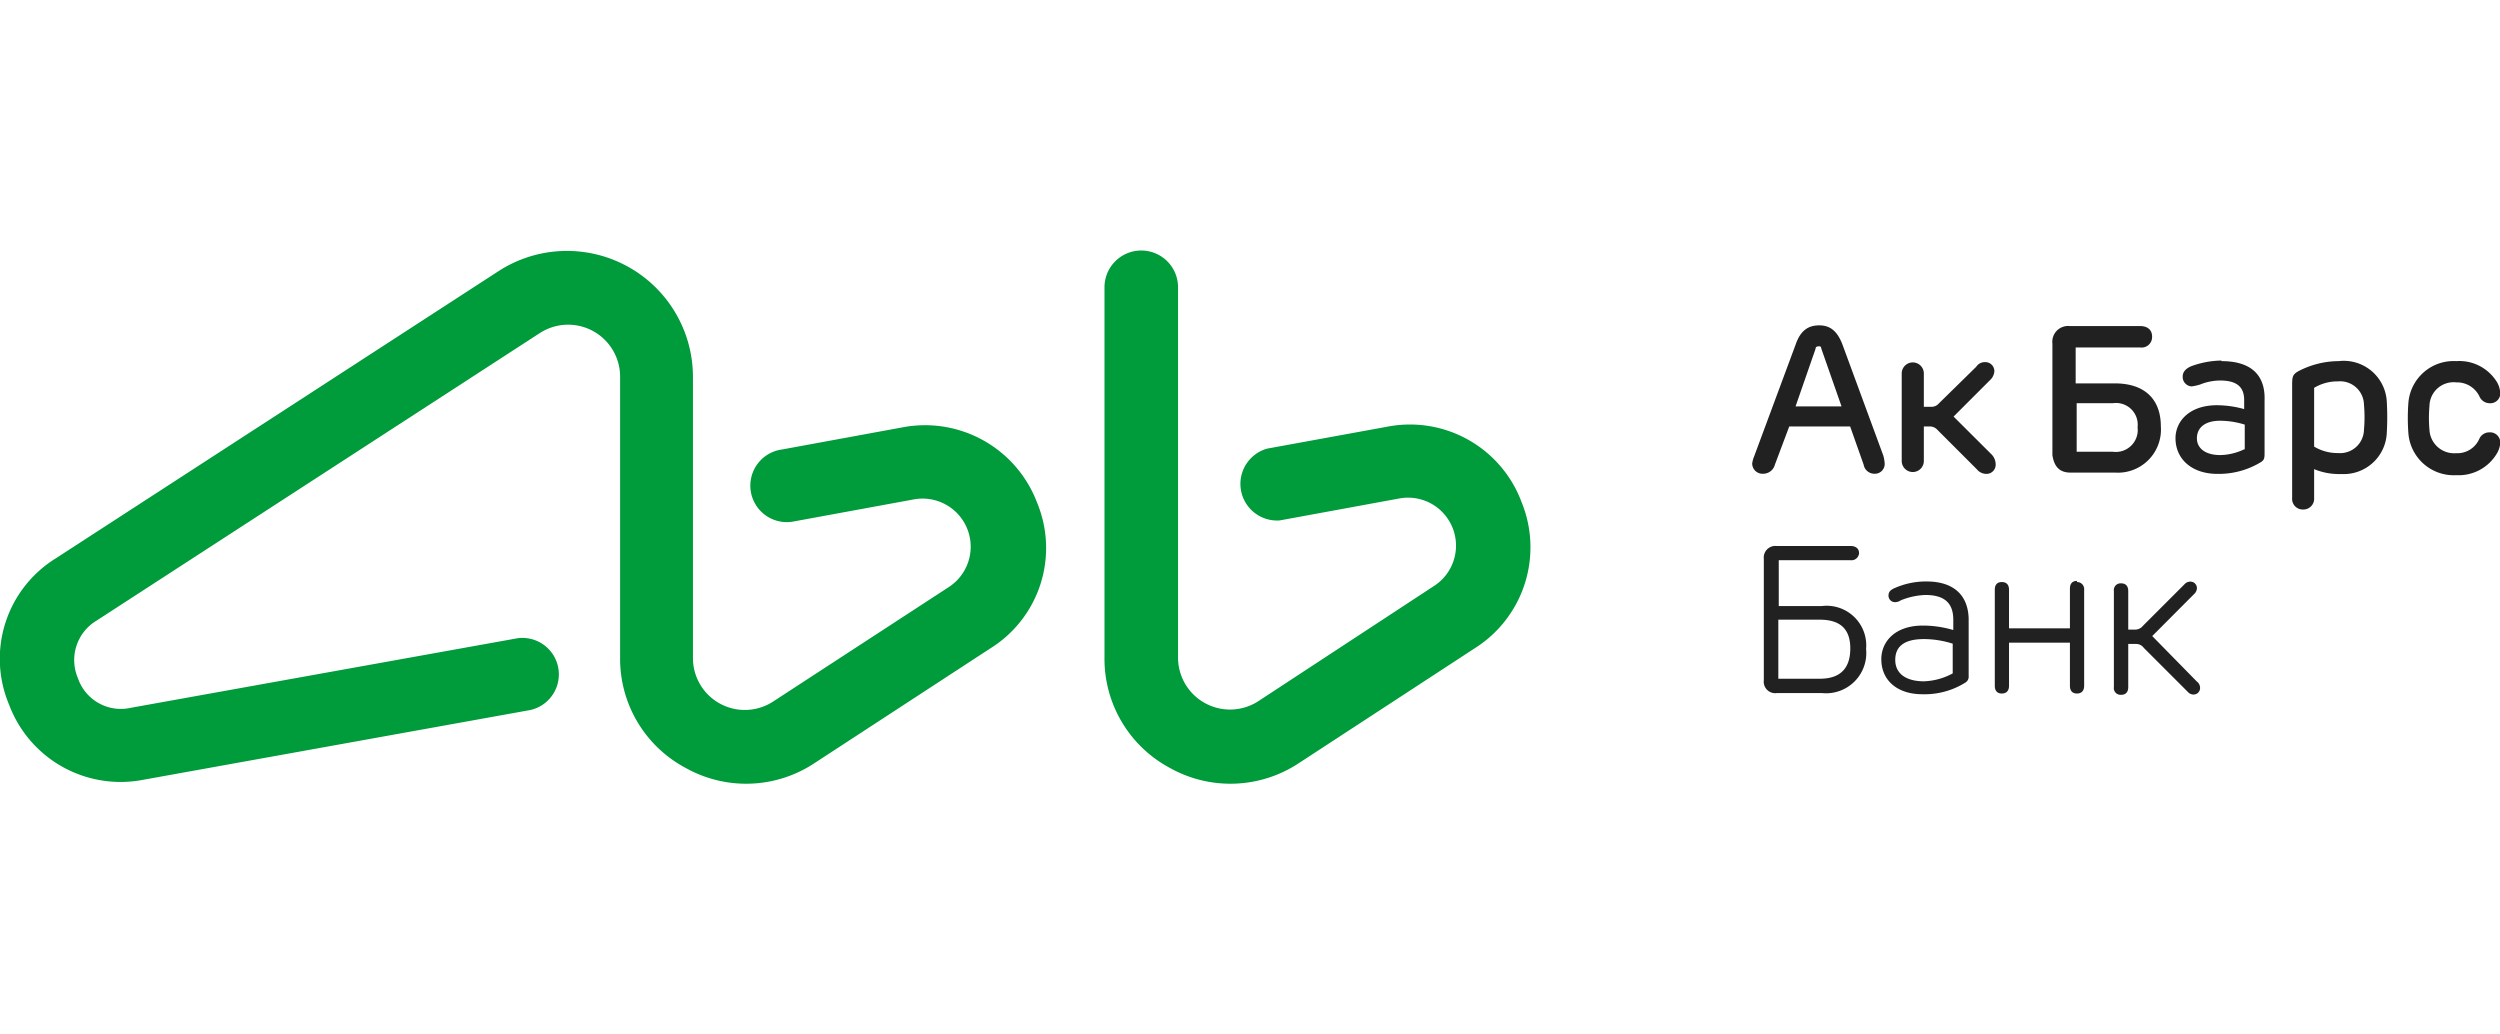
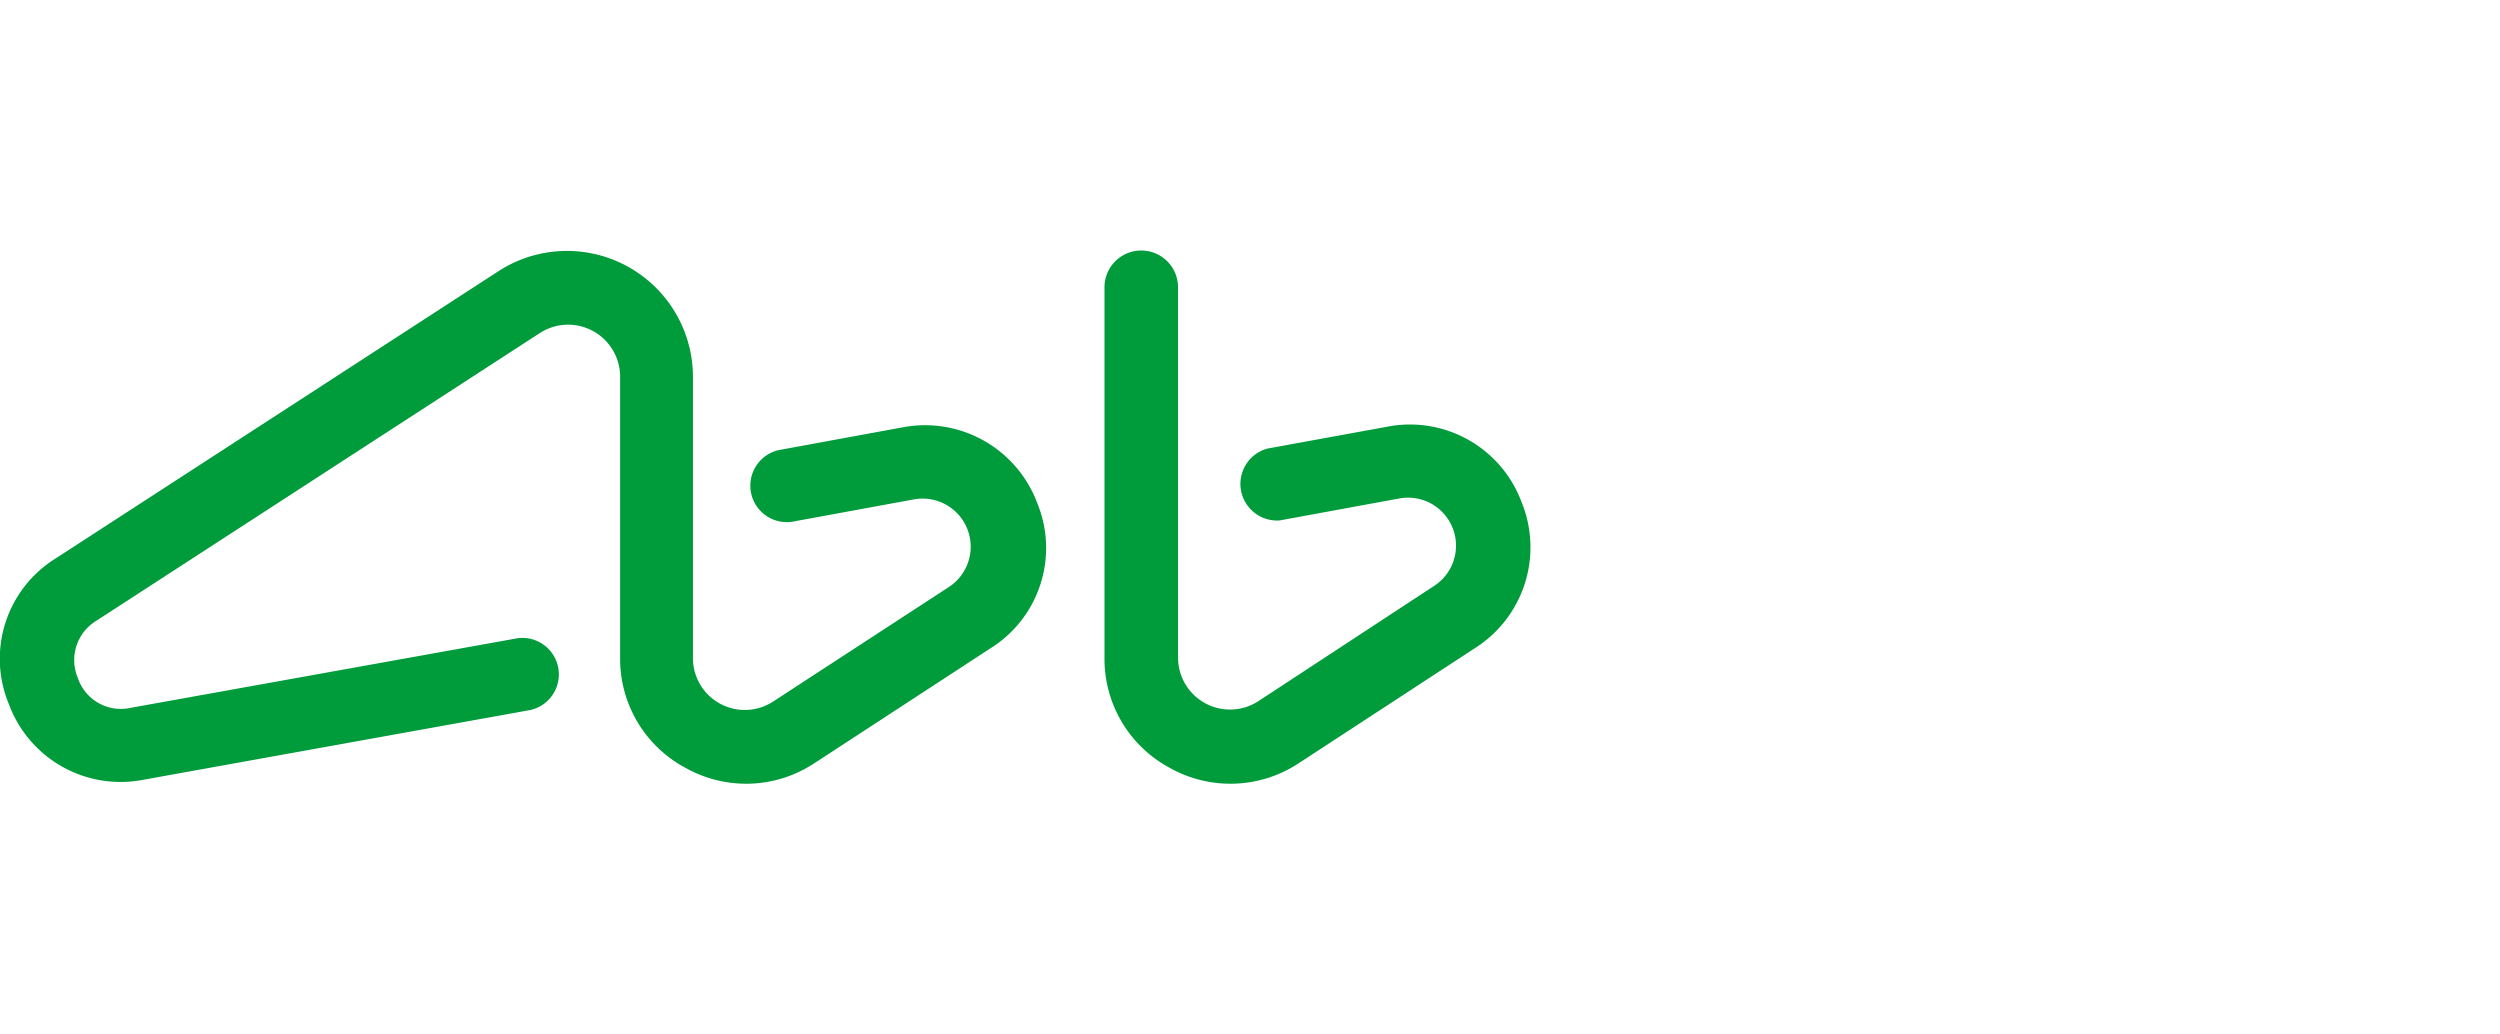
<svg xmlns="http://www.w3.org/2000/svg" id="logo" viewBox="0 0 174.04 72">
  <path fill="#009b3a" d="M62.78,29.76l-8.33,1.53a2.54,2.54,0,1,0,.87,5l8.33-1.53a3.35,3.35,0,0,1,2.4,6.11l-12.2,7.95a3.61,3.61,0,0,1-5.61-3V26.22a8.77,8.77,0,0,0-13.51-7.36L3.9,38.86A8.22,8.22,0,0,0,.63,49.05,8.29,8.29,0,0,0,10,54.28l26.91-4.85a2.54,2.54,0,0,0-.87-5L9.13,49.27A3.16,3.16,0,0,1,5.42,47.2a3.2,3.2,0,0,1,1.31-4l30.83-20a3.62,3.62,0,0,1,5.61,3V45.78a8.6,8.6,0,0,0,4.58,7.69,8.61,8.61,0,0,0,8.93-.33l12.26-8A8.23,8.23,0,0,0,72.2,35,8.34,8.34,0,0,0,62.78,29.76Zm43.14,5.18a8.29,8.29,0,0,0-9.37-5.23l-8.33,1.52a2.55,2.55,0,0,0,.87,5l8.33-1.53a3.34,3.34,0,0,1,2.4,6.1l-12.2,8a3.62,3.62,0,0,1-5.61-3V20a2.56,2.56,0,0,0-5.12,0V45.78a8.61,8.61,0,0,0,4.57,7.69,8.63,8.63,0,0,0,8.94-.33l12.25-8A8.31,8.31,0,0,0,105.92,34.94Z" />
-   <path id="Shape" fill="#212121" d="M131.2,32.22a2.54,2.54,0,0,0-.09-.5L128.27,24c-.36-.95-.86-1.35-1.62-1.35S125.34,23,125,24l-2.88,7.76a2.17,2.17,0,0,0-.14.5.72.72,0,0,0,.77.72.84.84,0,0,0,.81-.63l1-2.66h4.24l.94,2.66a.76.76,0,0,0,.77.63A.68.68,0,0,0,131.2,32.22ZM125,28.29l1.39-4c0-.14.1-.18.23-.18s.14,0,.18.18l1.4,4Zm19.16,4.61h3.07a3,3,0,0,0,3.2-3.21c0-1.94-1.17-3-3.2-3H144.5V24.19H149a.73.73,0,0,0,.82-.77c0-.45-.32-.72-.82-.72H144.1a1.1,1.1,0,0,0-1.22,1.22v7.76C143,32.49,143.38,32.9,144.14,32.9Zm.41-4.83h2.52a1.51,1.51,0,0,1,1.72,1.67,1.53,1.53,0,0,1-1.72,1.71h-2.52ZM126.83,42.19h-3V39h5a.53.53,0,0,0,.59-.49c0-.32-.23-.5-.59-.5h-5.14a.81.81,0,0,0-.9.9v8.44a.8.8,0,0,0,.9.9h3.16a2.8,2.8,0,0,0,3.06-3.07A2.76,2.76,0,0,0,126.83,42.19Zm-.14,5.06H123.8V43.14h2.89c1.49,0,2.12.72,2.12,2S128.22,47.25,126.69,47.25Zm7.44-6.77a5.35,5.35,0,0,0-2.21.45c-.31.13-.45.27-.45.54a.45.45,0,0,0,.45.45.73.73,0,0,0,.41-.13,5,5,0,0,1,1.71-.37c1.31,0,1.94.55,1.94,1.72v.72a7.5,7.5,0,0,0-2.12-.31c-1.94,0-2.89,1.12-2.89,2.34,0,1.49,1.13,2.44,2.85,2.44a5.36,5.36,0,0,0,3-.81.48.48,0,0,0,.23-.46v-4C137,41.33,135.89,40.48,134.13,40.48Zm1.81,6.4a4.53,4.53,0,0,1-2,.55c-1.27,0-2-.55-2-1.49s.63-1.45,2-1.45a6.68,6.68,0,0,1,2,.32Zm26.87-21.74a6.1,6.1,0,0,0-2.84.72c-.36.22-.4.36-.4.95v7.85a.74.74,0,0,0,.76.81.75.75,0,0,0,.77-.81v-2A4.56,4.56,0,0,0,163,33a3,3,0,0,0,3.16-2.89,18.74,18.74,0,0,0,0-2.12A3,3,0,0,0,162.81,25.14Zm1.76,4.78a1.66,1.66,0,0,1-1.8,1.62,3.16,3.16,0,0,1-1.67-.45V27a3.16,3.16,0,0,1,1.67-.45,1.66,1.66,0,0,1,1.8,1.62A9.88,9.88,0,0,1,164.57,29.92Zm-25.93,1.71L136,29l2.53-2.53a.93.93,0,0,0,.31-.63.63.63,0,0,0-.67-.63.7.7,0,0,0-.59.32l-2.62,2.57a.65.65,0,0,1-.49.22h-.54V26a.77.77,0,1,0-1.54,0v6.09a.77.77,0,1,0,1.54,0V29.69h.45a.69.69,0,0,1,.49.23l2.75,2.75a.86.86,0,0,0,.64.32.64.64,0,0,0,.67-.68A1,1,0,0,0,138.64,31.63Zm34.64-1.53a.75.75,0,0,0-.68.45,1.67,1.67,0,0,1-1.62,1,1.72,1.72,0,0,1-1.85-1.62,9.32,9.32,0,0,1,0-1.67A1.68,1.68,0,0,1,171,26.62a1.73,1.73,0,0,1,1.62,1,.77.77,0,0,0,.68.45.69.69,0,0,0,.76-.72,1.77,1.77,0,0,0-.22-.73A3.07,3.07,0,0,0,171,25.14a3.16,3.16,0,0,0-3.34,2.93,14.3,14.3,0,0,0,0,2.07A3.17,3.17,0,0,0,171,33.08a3.09,3.09,0,0,0,2.84-1.54,1.69,1.69,0,0,0,.22-.72A.71.71,0,0,0,173.28,30.1Zm-18.63-5a6.34,6.34,0,0,0-2.12.4c-.4.18-.58.41-.58.72a.66.66,0,0,0,.63.68,3.88,3.88,0,0,0,.58-.13,3.76,3.76,0,0,1,1.4-.28c1.17,0,1.67.46,1.67,1.36v.63a7.13,7.13,0,0,0-1.89-.27c-1.94,0-2.89,1.13-2.89,2.3,0,1.4,1.08,2.48,2.93,2.48a5.63,5.63,0,0,0,3-.81c.23-.14.27-.27.27-.59V27.89C157.72,26,156.59,25.14,154.65,25.14Zm1.58,6.18a4,4,0,0,1-1.67.4c-1,0-1.62-.45-1.62-1.17s.54-1.22,1.62-1.22a5.85,5.85,0,0,1,1.71.27v1.72Zm-6.4,13,2.93-2.94a.56.56,0,0,0,.18-.4.45.45,0,0,0-.45-.45.54.54,0,0,0-.41.18l-2.89,2.89a.7.7,0,0,1-.54.27h-.49V41.15c0-.36-.18-.54-.5-.54a.47.47,0,0,0-.5.54v6.68a.47.47,0,0,0,.5.54c.32,0,.5-.18.5-.54v-3h.54a.65.65,0,0,1,.54.27l3.07,3.07a.52.52,0,0,0,.4.18.45.45,0,0,0,.45-.45.54.54,0,0,0-.22-.45Zm-5.24-3.84c-.31,0-.49.18-.49.54v2.76h-4.24V41.06c0-.36-.18-.54-.5-.54s-.49.18-.49.54v6.68c0,.36.18.54.49.54s.5-.18.5-.54v-3h4.24v3c0,.36.18.54.49.54s.5-.18.5-.54V41.06A.49.49,0,0,0,144.59,40.52Z" />
</svg>